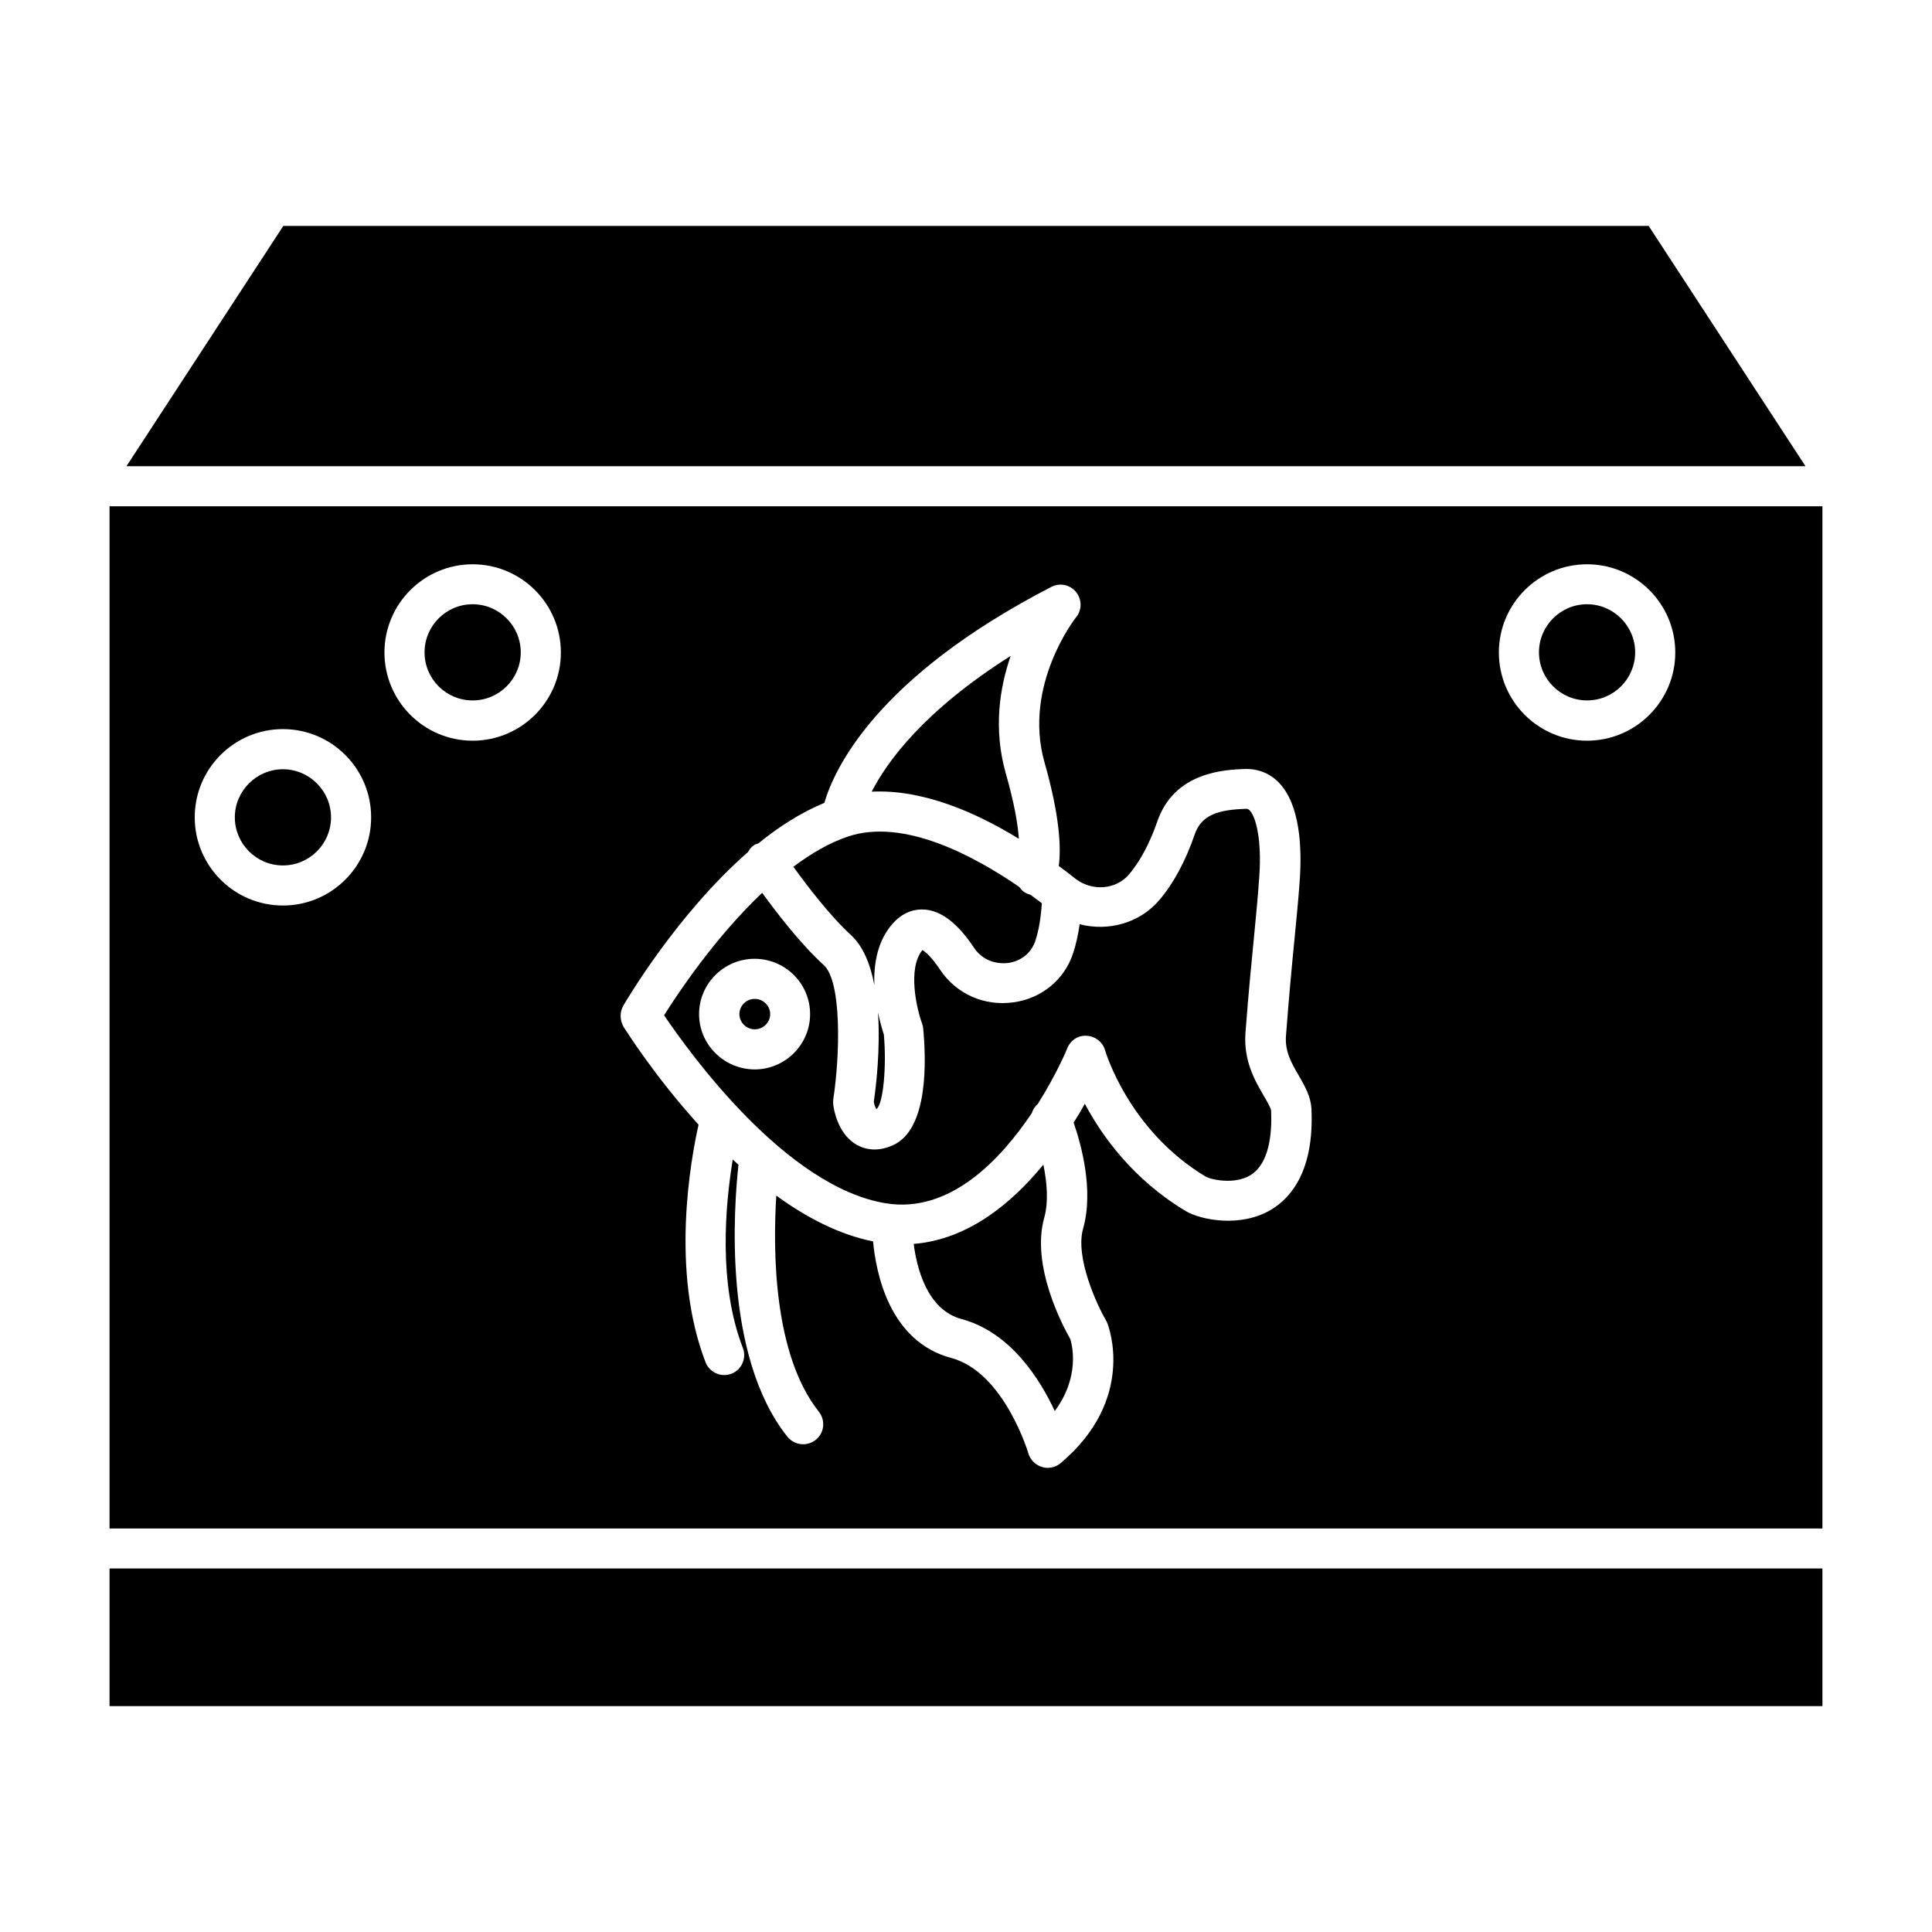
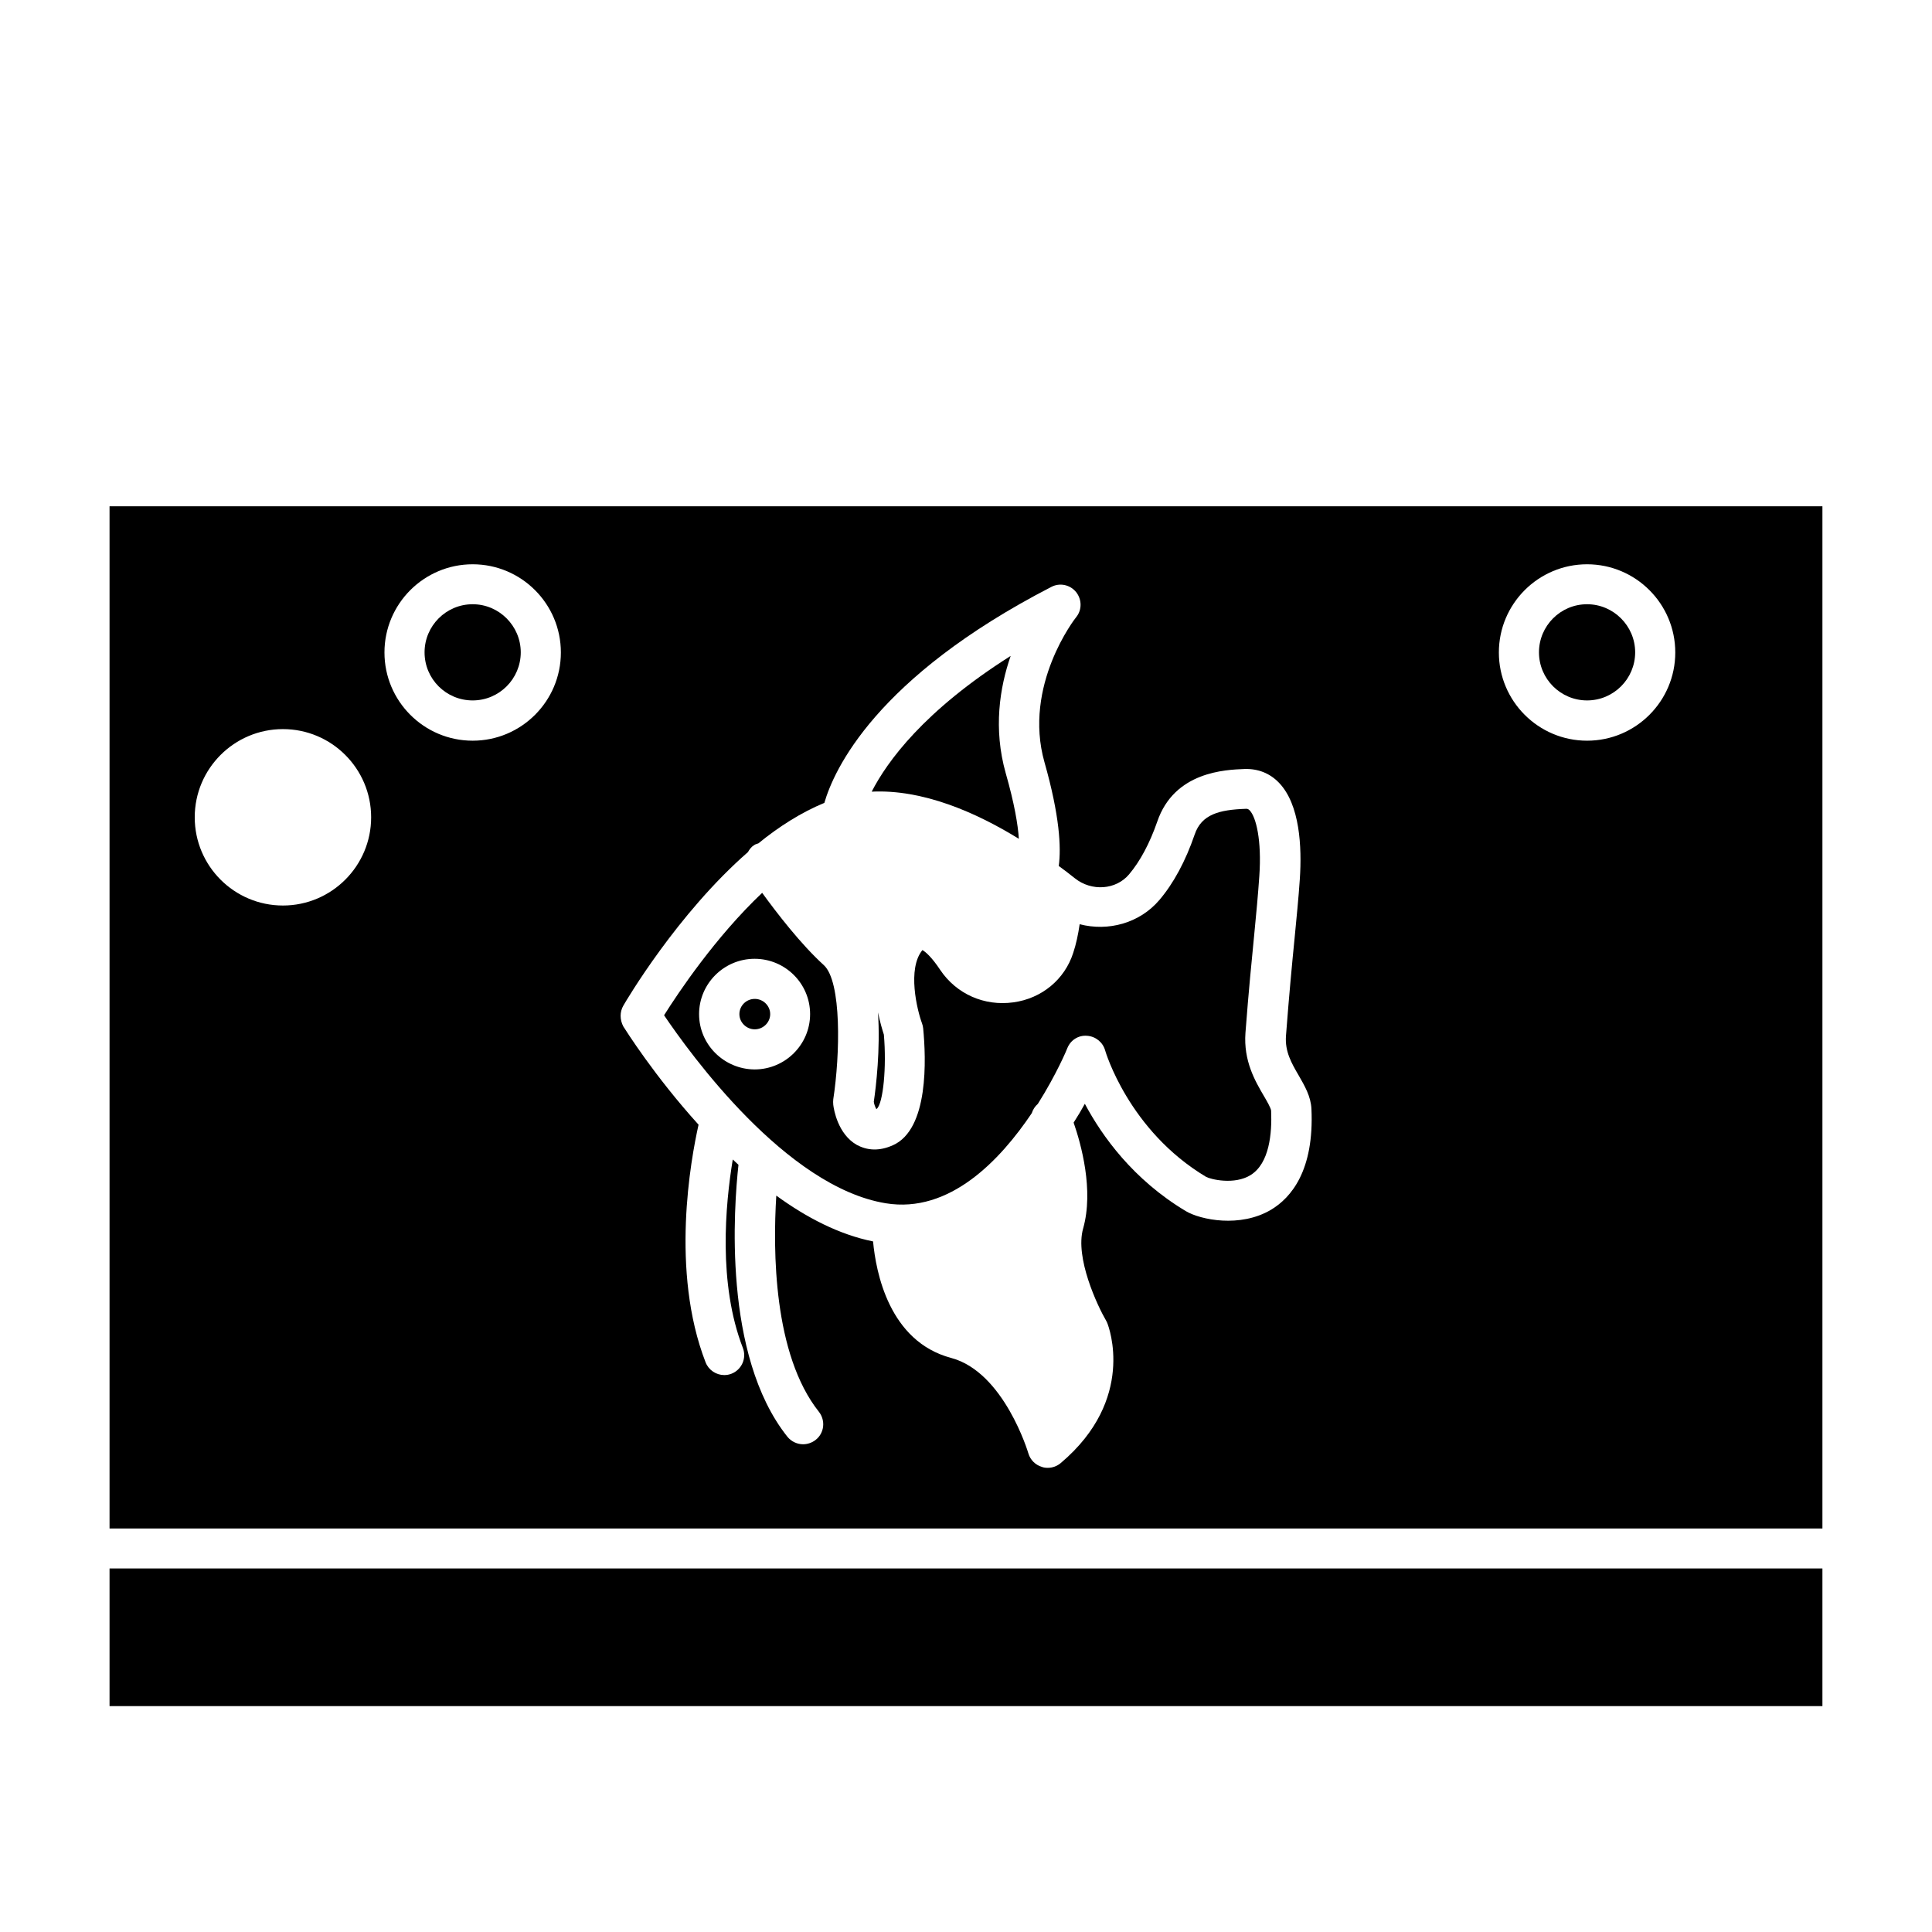
<svg xmlns="http://www.w3.org/2000/svg" fill="#000000" width="800px" height="800px" version="1.1" viewBox="144 144 512 512">
  <g>
    <path d="m410.53 348.91c-3.324-11.789-1.613-22.672 1.309-31.086-23.023 14.559-32.746 28.012-36.828 35.973 13.504-0.656 27.559 5.441 38.996 12.496-0.25-3.781-1.16-9.273-3.477-17.383z" />
-     <path d="m375.71 405.09c-0.203-5.644 0.805-11.891 5.039-16.523 2.922-3.176 6.098-3.68 8.312-3.527 4.484 0.352 8.766 3.68 13.098 10.176 2.367 3.527 6.195 4.332 9.02 3.981 3.477-0.504 6.144-2.672 7.203-5.894 0.906-2.719 1.461-6.047 1.715-9.926-0.906-0.707-1.965-1.461-3.023-2.266-0.656-0.152-1.309-0.453-1.863-0.855-0.453-0.352-0.805-0.805-1.109-1.211-12.09-8.312-30.684-18.289-45.395-13.352-4.938 1.664-9.824 4.535-14.461 8.012 3.578 4.938 9.723 13.047 15.367 18.188 3.176 2.973 5.09 7.758 6.098 13.199z" />
    <path d="m564.59 329.62c7.055 0 12.746-5.742 12.746-12.746s-5.742-12.746-12.746-12.746c-7.055 0-12.746 5.742-12.746 12.746 0 7.051 5.742 12.746 12.746 12.746z" />
-     <path d="m420.75 466.65c1.16-4.18 0.707-9.371-0.25-14.008-8.414 10.277-20 19.852-34.359 21.008 0.805 6.348 3.527 17.434 12.645 19.902 13 3.477 20.809 15.922 24.738 24.383 6.699-9.02 4.637-17.332 4.133-19.043-1.969-3.426-10.531-19.496-6.906-32.242z" />
    <path d="m348.11 412.75c0-2.215-1.863-4.031-4.082-4.031-2.266 0-4.082 1.812-4.082 4.031 0 2.215 1.863 4.031 4.082 4.031 2.219-0.004 4.082-1.816 4.082-4.031z" />
-     <path d="m218.98 373.35c7.055 0 12.746-5.742 12.746-12.746 0-7.004-5.742-12.746-12.746-12.746-7.004 0-12.746 5.742-12.746 12.746 0 7.004 5.691 12.746 12.746 12.746z" />
    <path d="m376.22 437.89c0.051 0 0.102-0.051 0.152-0.051 1.664-1.512 2.621-10.984 1.863-19.648-0.352-1.109-1.008-3.223-1.562-5.894 0.656 9.723-0.504 19.648-1.109 23.68 0.102 0.754 0.406 1.457 0.656 1.914z" />
    <path d="m173.03 549.07h453.93v-270.9h-453.93zm391.56-255.53c12.898 0 23.375 10.48 23.375 23.375 0 12.898-10.48 23.375-23.375 23.375-12.898 0-23.375-10.48-23.375-23.375-0.004-12.895 10.477-23.375 23.375-23.375zm-255.38 116.93c0.754-1.309 14.258-24.285 33-40.656 0.402-0.707 0.906-1.41 1.664-1.863 0.352-0.25 0.707-0.301 1.109-0.453 5.492-4.484 11.387-8.211 17.48-10.73 2.519-8.715 13.551-33.199 60.156-57.234 2.215-1.16 4.938-0.605 6.551 1.359 1.562 1.965 1.613 4.734 0 6.699-0.152 0.152-14.156 18.035-8.363 38.441 4.031 14.207 4.434 22.57 3.777 27.457 1.512 1.109 2.973 2.215 4.281 3.273 4.434 3.527 10.883 3.074 14.359-1.059 2.922-3.477 5.441-8.16 7.457-13.957 4.535-13.301 18.086-13.754 23.176-13.957 3.527-0.102 6.648 1.109 9.07 3.629 5.594 5.793 6.098 17.078 5.543 25.492-0.352 5.238-0.855 10.078-1.41 15.922-0.656 6.602-1.41 14.508-2.266 25.695-0.301 4.133 1.461 7.203 3.375 10.48 1.562 2.719 3.223 5.543 3.375 8.867 0.754 16.324-5.391 23.527-10.68 26.703-8.211 4.887-18.742 2.672-22.57 0.402-14.008-8.363-22.27-19.949-26.801-28.465-0.855 1.562-1.863 3.273-2.973 4.988 1.965 5.644 5.391 17.887 2.519 28.062-2.215 7.758 3.828 20.555 6.098 24.434 0.152 0.25 0.25 0.504 0.352 0.754 0.301 0.805 7.656 20.051-12.395 36.98-0.957 0.805-2.168 1.258-3.426 1.258-0.504 0-1.059-0.051-1.562-0.25-1.715-0.504-3.074-1.863-3.578-3.578-0.051-0.203-6.449-21.562-20.453-25.293-16.473-4.383-19.949-22.723-20.707-30.883-9.02-1.812-17.684-6.348-25.645-12.141-0.906 14.461-0.805 42.066 11.285 57.281 1.812 2.316 1.461 5.644-0.855 7.457-0.957 0.754-2.168 1.16-3.324 1.16-1.562 0-3.125-0.707-4.18-2.016-17.18-21.613-14.156-61.062-12.949-72.043-0.504-0.453-1.008-0.957-1.512-1.41-1.965 11.891-3.93 32.898 2.672 49.926 1.059 2.719-0.301 5.793-3.023 6.852-0.656 0.25-1.258 0.352-1.914 0.352-2.117 0-4.133-1.309-4.938-3.375-9.371-24.184-3.93-53.758-1.863-62.977-11.688-12.898-19.297-25.039-19.949-26.047-0.922-1.758-0.973-3.824 0.035-5.539zm-39.949-116.93c12.898 0 23.375 10.48 23.375 23.375 0 12.898-10.48 23.375-23.375 23.375-12.898 0-23.375-10.48-23.375-23.375-0.004-12.895 10.477-23.375 23.375-23.375zm-50.281 43.68c12.898 0 23.375 10.48 23.375 23.375 0 12.898-10.48 23.375-23.375 23.375-12.898 0-23.375-10.48-23.375-23.375-0.004-12.895 10.477-23.375 23.375-23.375z" />
    <path d="m269.26 329.62c7.055 0 12.746-5.742 12.746-12.746s-5.742-12.746-12.746-12.746c-7.055 0-12.746 5.742-12.746 12.746-0.004 7.051 5.691 12.746 12.746 12.746z" />
    <path d="m173.03 559.66h453.93v36.477h-453.93z" />
-     <path d="m219.08 203.87-41.566 63.68h444.96l-41.562-63.68z" />
    <path d="m378.74 462.88c16.93 2.769 30.328-11.438 38.691-23.879 0.301-0.957 0.855-1.812 1.613-2.469 4.988-7.91 7.758-14.559 7.809-14.762 0.855-2.117 2.922-3.477 5.238-3.273 2.266 0.152 4.18 1.715 4.785 3.879 0.051 0.203 6.195 21.211 26.754 33.504 1.211 0.656 7.508 2.215 11.84-0.504 4.938-3.125 5.644-10.984 5.391-17.027-0.051-0.707-1.16-2.621-1.965-3.981-2.266-3.879-5.391-9.219-4.836-16.676 0.855-11.285 1.664-19.246 2.316-25.945 0.555-5.742 1.008-10.48 1.359-15.617 0.656-9.473-0.855-15.617-2.57-17.383-0.301-0.301-0.555-0.453-1.059-0.402-7.004 0.25-11.688 1.461-13.504 6.801-2.418 7.055-5.594 12.949-9.371 17.383-5.238 6.144-13.551 8.363-21.109 6.398-0.402 2.769-0.957 5.34-1.715 7.609-2.266 7.055-8.363 12.09-15.871 13.098-7.707 1.059-15.062-2.215-19.348-8.566-2.266-3.426-3.93-4.836-4.734-5.289-4.082 4.938-1.41 15.922-0.102 19.445 0.152 0.402 0.25 0.855 0.301 1.309 0.754 7.91 1.562 26.754-8.062 30.984-1.812 0.805-3.426 1.109-4.836 1.109-1.965 0-3.527-0.605-4.684-1.211-5.039-2.871-6.098-9.371-6.246-10.629-0.051-0.504-0.051-1.008 0-1.461 1.812-11.789 2.266-31.234-2.519-35.57-6.098-5.543-12.445-13.805-16.324-19.145-12.395 11.738-22.219 26.449-25.996 32.445 6.859 10.121 32.305 45.492 58.754 49.824zm-49.477-50.129c0-8.062 6.602-14.66 14.711-14.66 8.113 0 14.711 6.551 14.711 14.66 0 8.062-6.602 14.66-14.711 14.66-8.109-0.051-14.711-6.602-14.711-14.66z" />
  </g>
</svg>